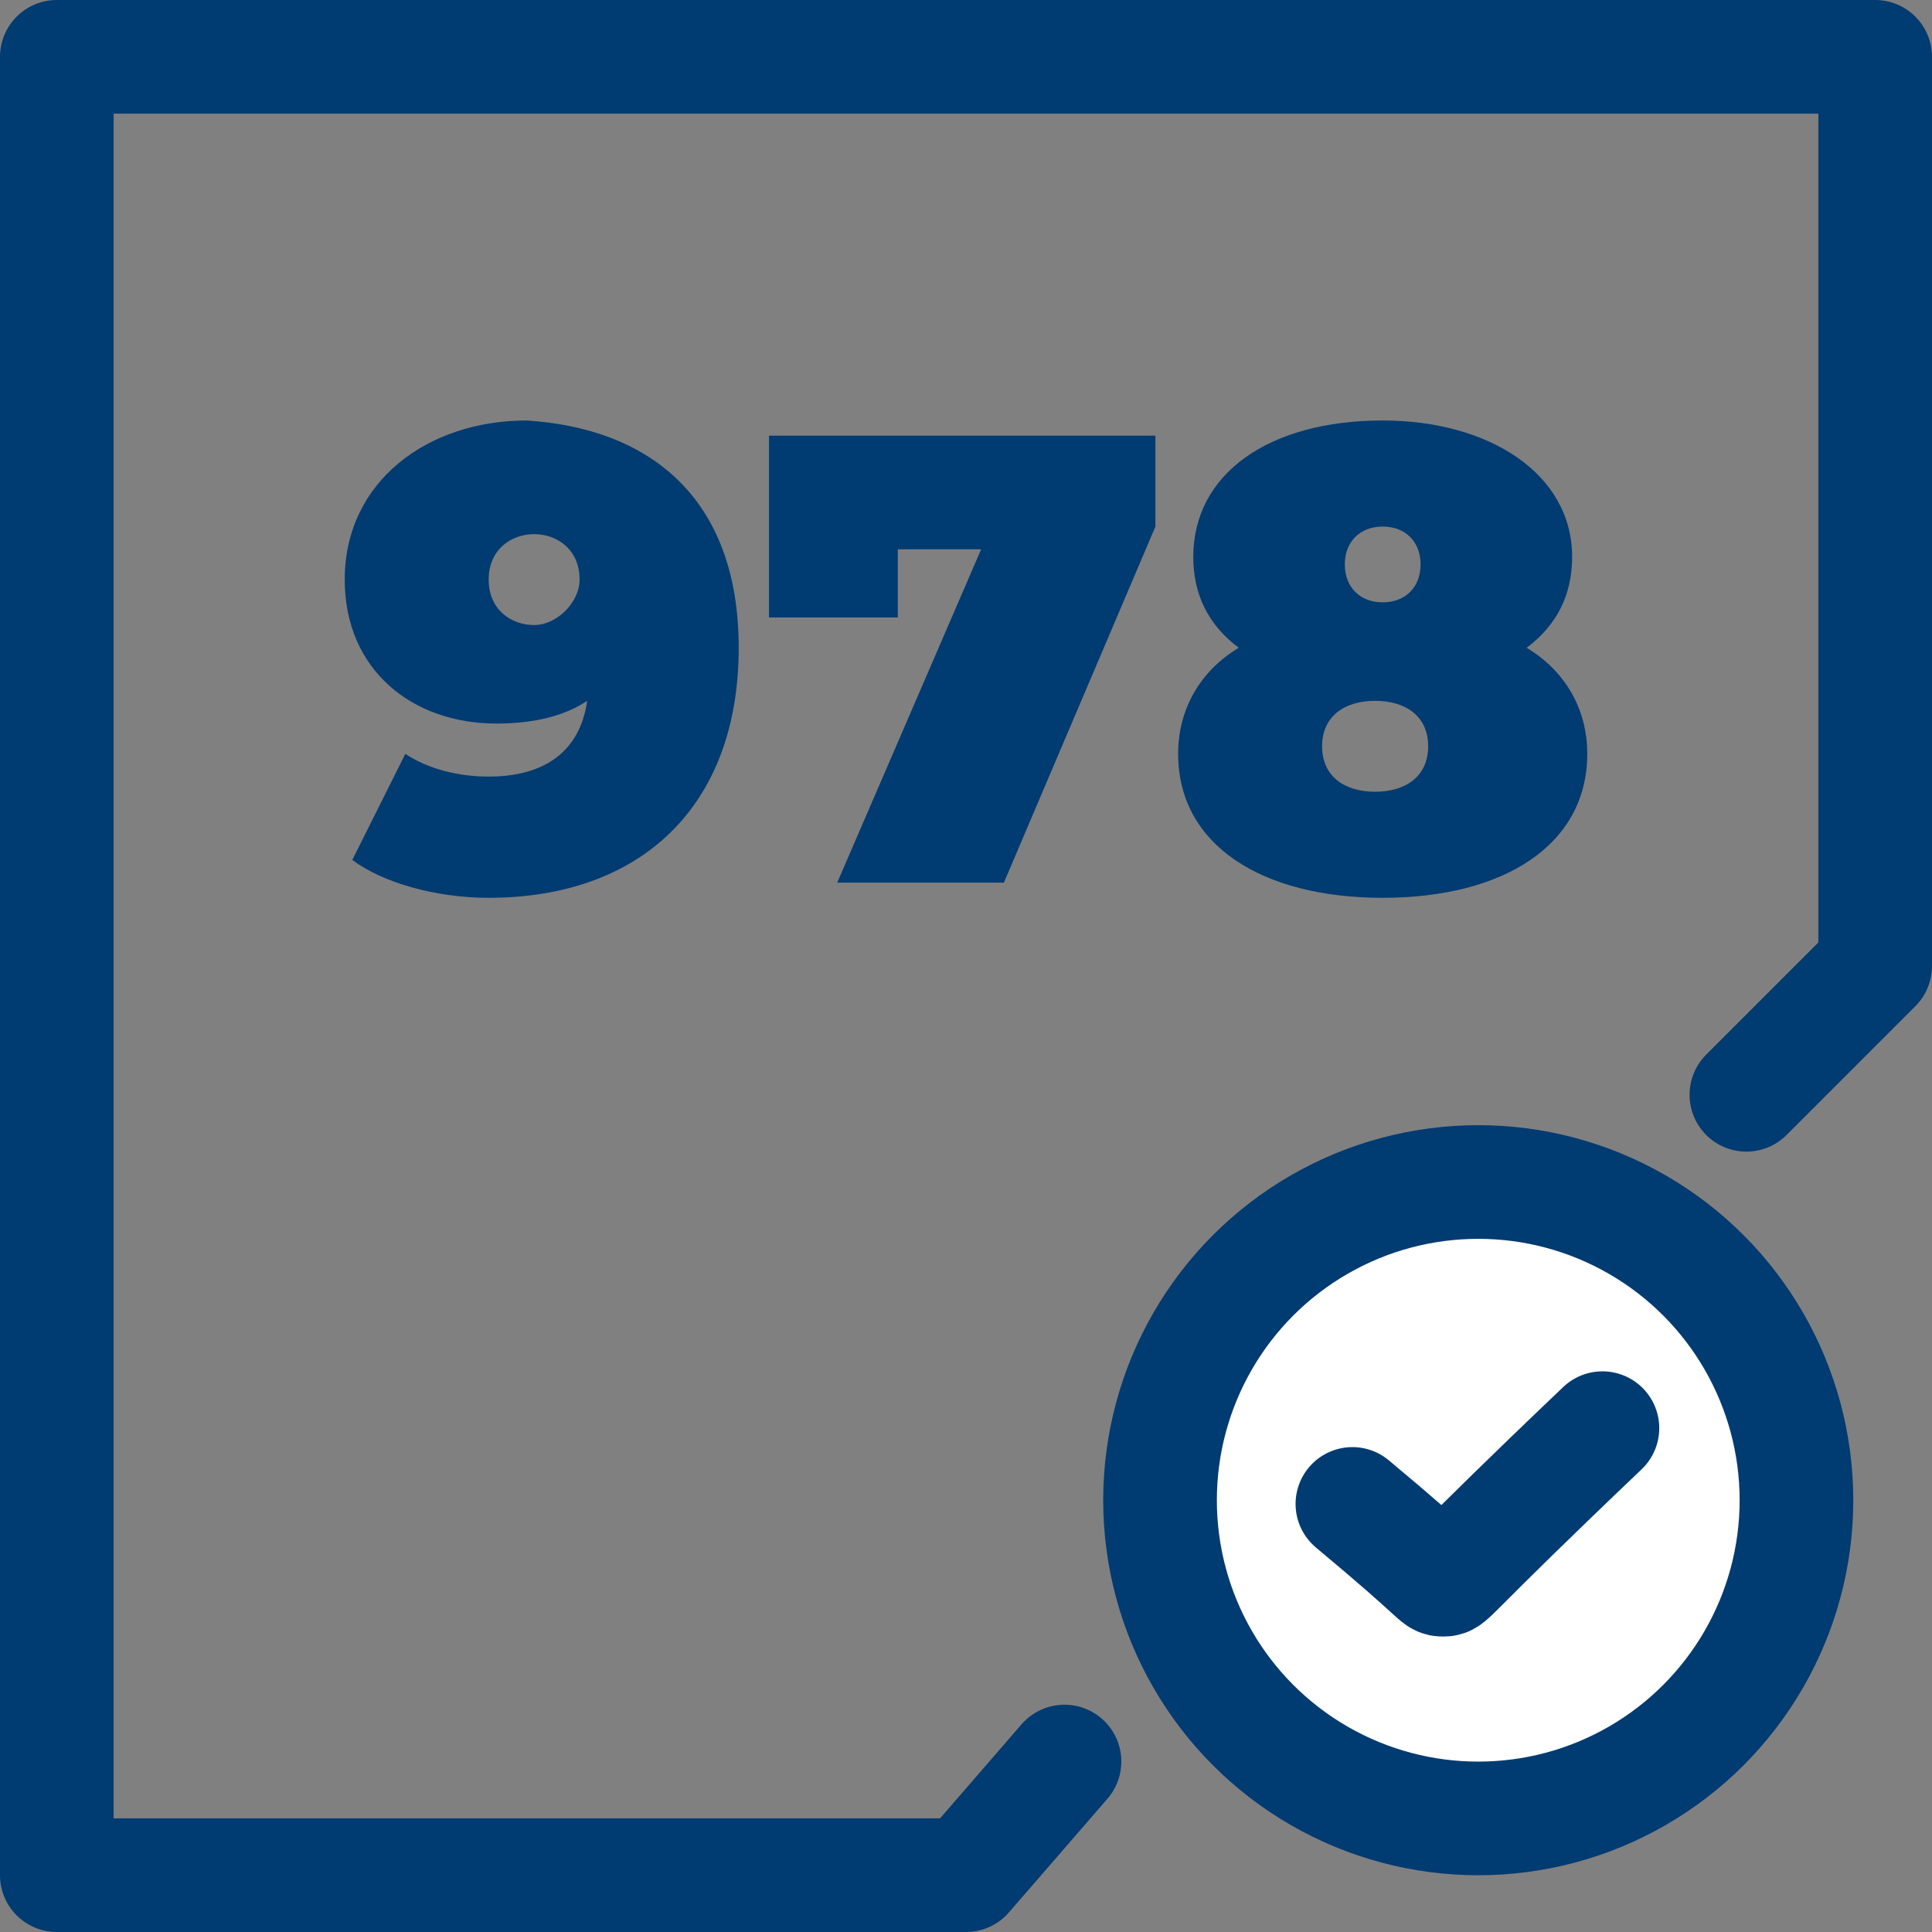
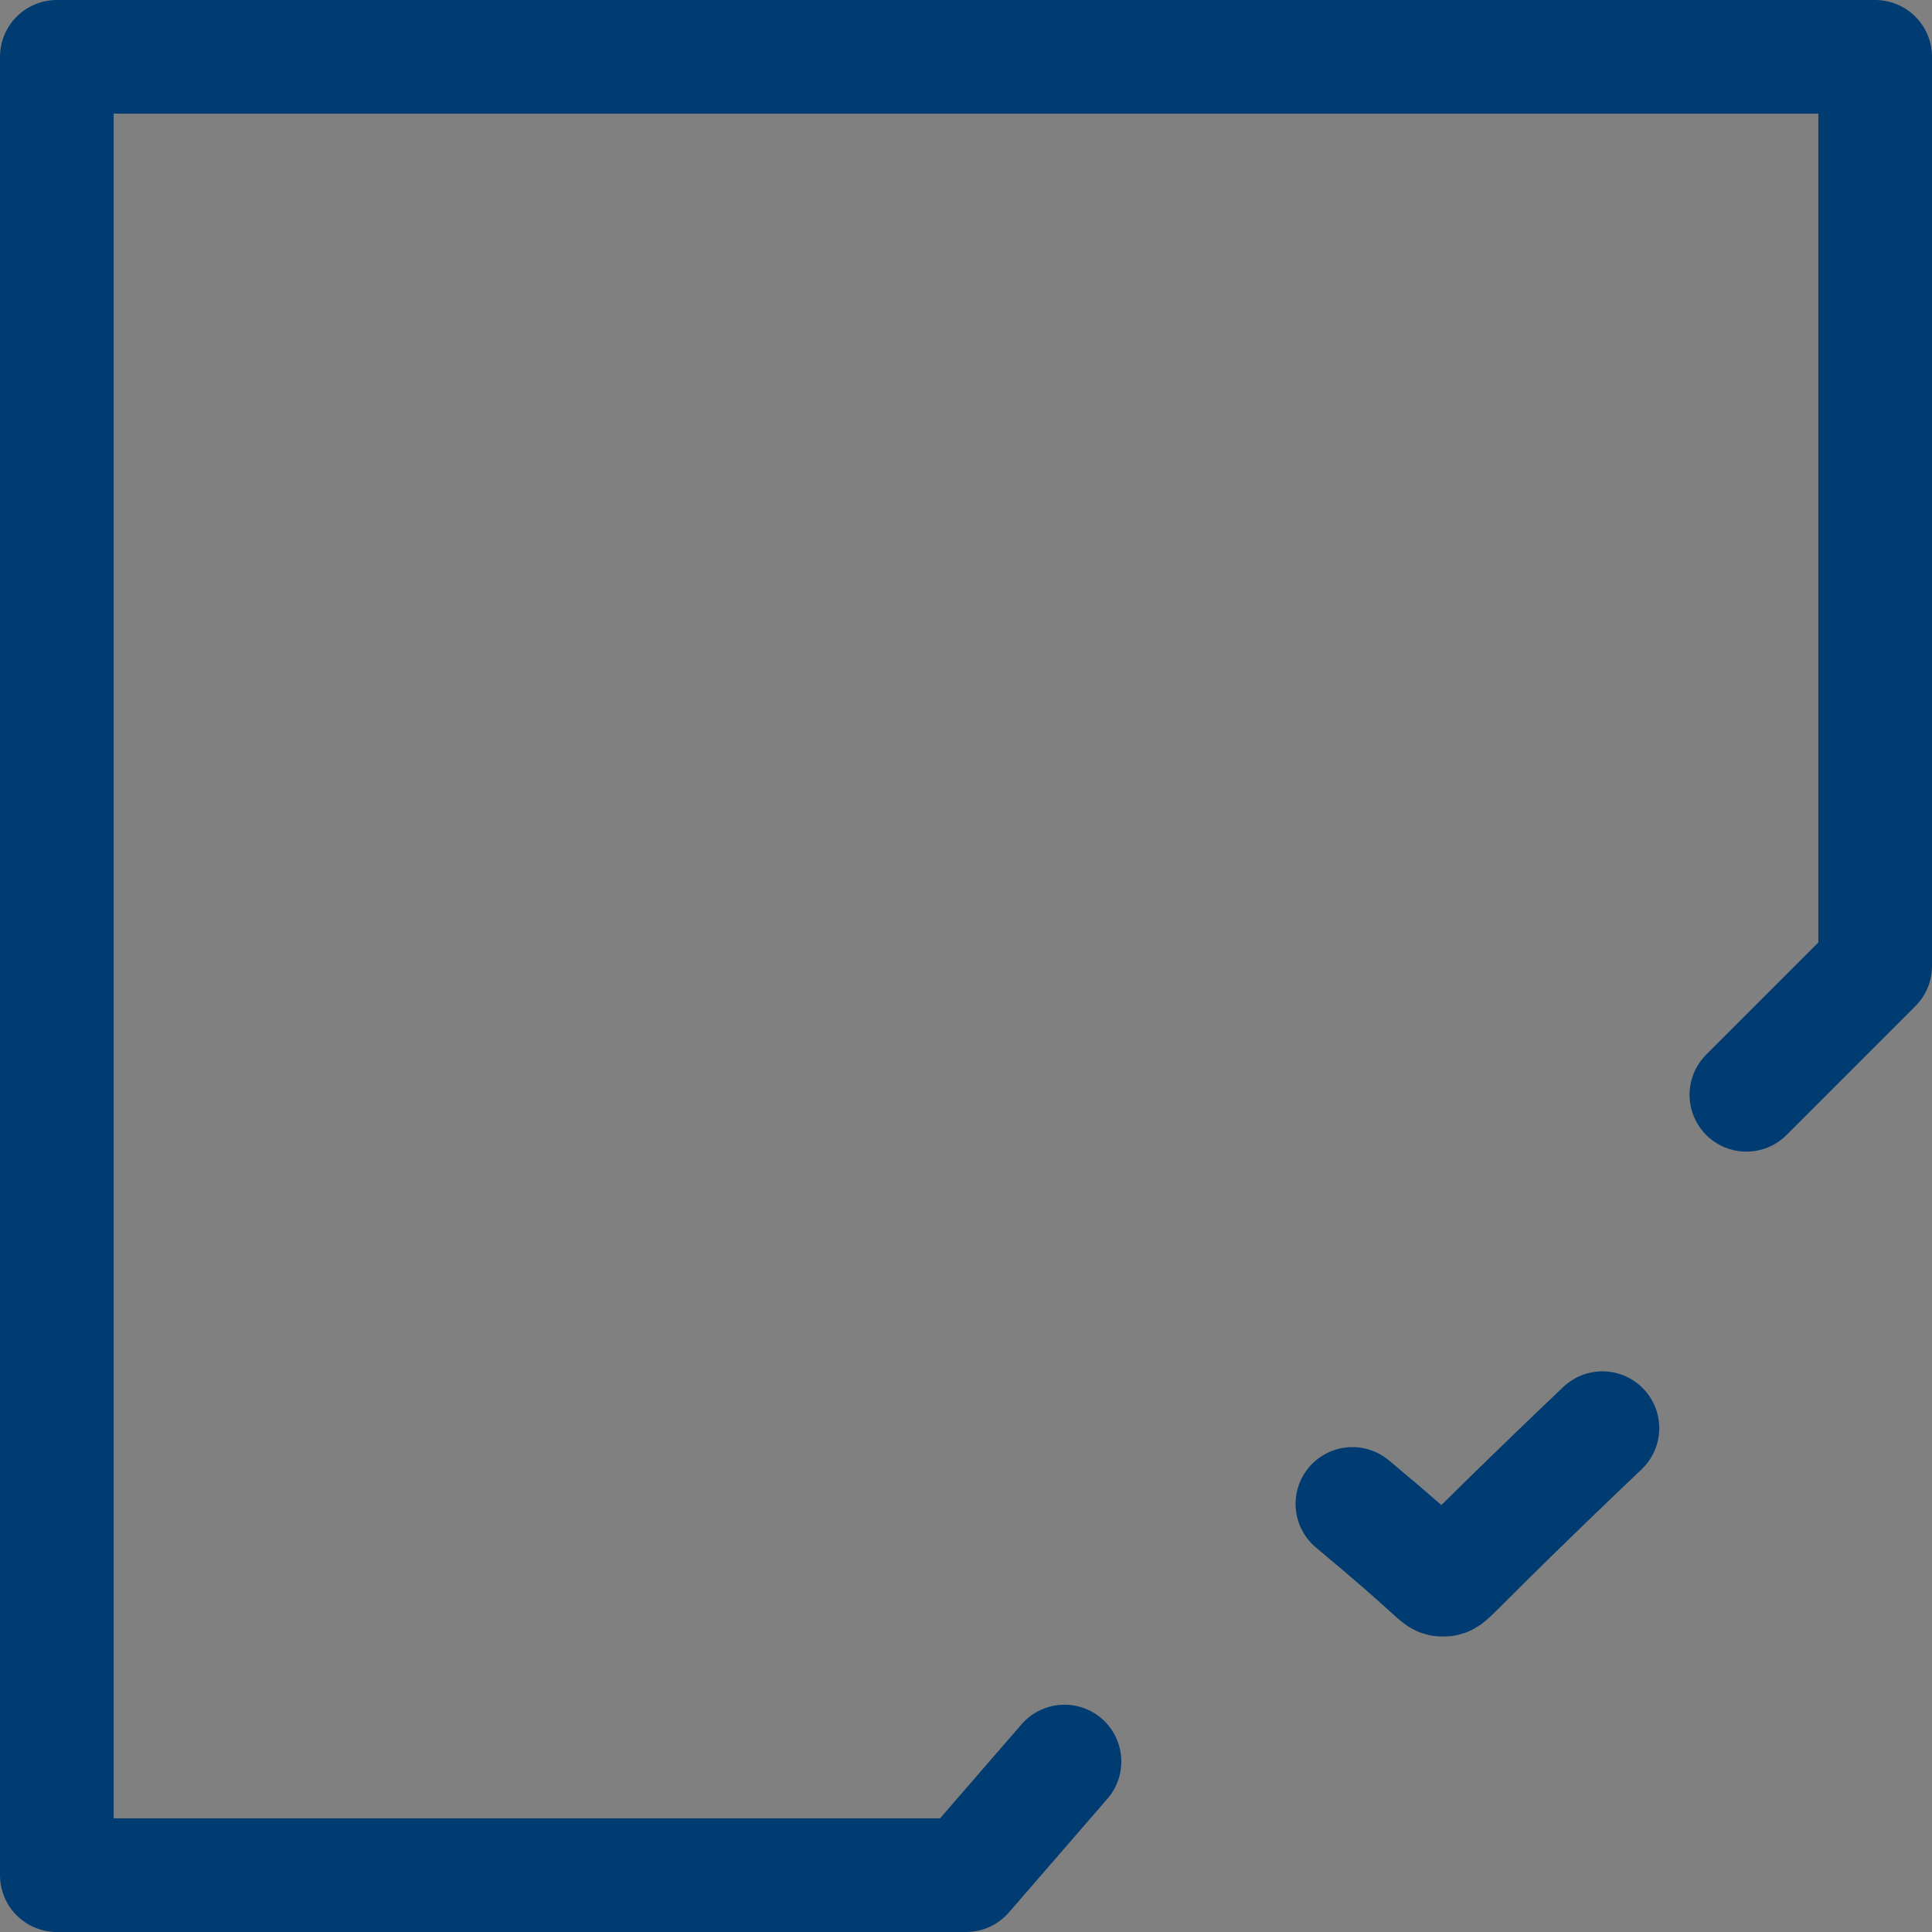
<svg xmlns="http://www.w3.org/2000/svg" version="1.1" id="Camada_1" x="0px" y="0px" width="25.5px" height="25.5px" viewBox="0 0 25.5 25.5" style="enable-background:new 0 0 25.5 25.5;" xml:space="preserve">
  <rect x="0" y="0" width="25.5" height="25.5" fill="#808080" stroke="none" />
  <style type="text/css">
	.st0{fill:none;stroke:#003B71;stroke-width:1.5;stroke-linecap:round;stroke-linejoin:round;stroke-miterlimit:10;}
	.st1{enable-background:new    ;}
	.st2{fill:#003B71;}
	.st3{fill:#FFFFFF;}
	.st4{fill:none;stroke:#003B71;stroke-width:1.5;}
</style>
  <g id="ico" transform="translate(-455.25 -651.25)">
    <path id="Caminho_2195" class="st0" d="M469.3,674.5L468,676h-12v-24h24v12l-1.7,1.7" />
    <g class="st1">
-       <path class="st2" d="M465,659.8c0,2.1-1.3,3.3-3.3,3.3c-0.7,0-1.4-0.2-1.8-0.5l0.7-1.4c0.3,0.2,0.7,0.3,1.1,0.3    c0.7,0,1.2-0.3,1.3-1c-0.3,0.2-0.7,0.3-1.2,0.3c-1.1,0-2-0.7-2-1.9c0-1.3,1.1-2.1,2.4-2.1C463.8,656.9,465,657.8,465,659.8z     M462.9,658.9c0-0.4-0.3-0.6-0.6-0.6s-0.6,0.2-0.6,0.6s0.3,0.6,0.6,0.6S462.9,659.2,462.9,658.9z" />
-       <path class="st2" d="M470.5,657v1.2l-2,4.7h-2.2l1.9-4.4h-1.1v0.9h-1.7V657H470.5z" />
-       <path class="st2" d="M476.2,661.2c0,1.2-1.1,1.9-2.7,1.9s-2.7-0.7-2.7-1.9c0-0.6,0.3-1.1,0.8-1.4c-0.4-0.3-0.6-0.7-0.6-1.2    c0-1.1,1-1.8,2.5-1.8c1.4,0,2.5,0.7,2.5,1.8c0,0.5-0.2,0.9-0.6,1.2C475.9,660.1,476.2,660.6,476.2,661.2z M474.1,661.1    c0-0.4-0.3-0.6-0.7-0.6s-0.7,0.2-0.7,0.6s0.3,0.6,0.7,0.6S474.1,661.5,474.1,661.1z M473,658.7c0,0.3,0.2,0.5,0.5,0.5    c0.3,0,0.5-0.2,0.5-0.5c0-0.3-0.2-0.5-0.5-0.5C473.2,658.2,473,658.4,473,658.7z" />
-     </g>
+       </g>
    <g id="Elipse_146" transform="translate(469.861 666.151)">
-       <circle class="st3" cx="4.9" cy="4.9" r="4.9" />
-       <circle class="st4" cx="4.9" cy="4.9" r="4.2" />
-     </g>
+       </g>
    <path id="Caminho_385" class="st0" d="M473.1,671.1c1.2,1,1.1,1,1.2,1s0,0,2.1-2" />
  </g>
</svg>